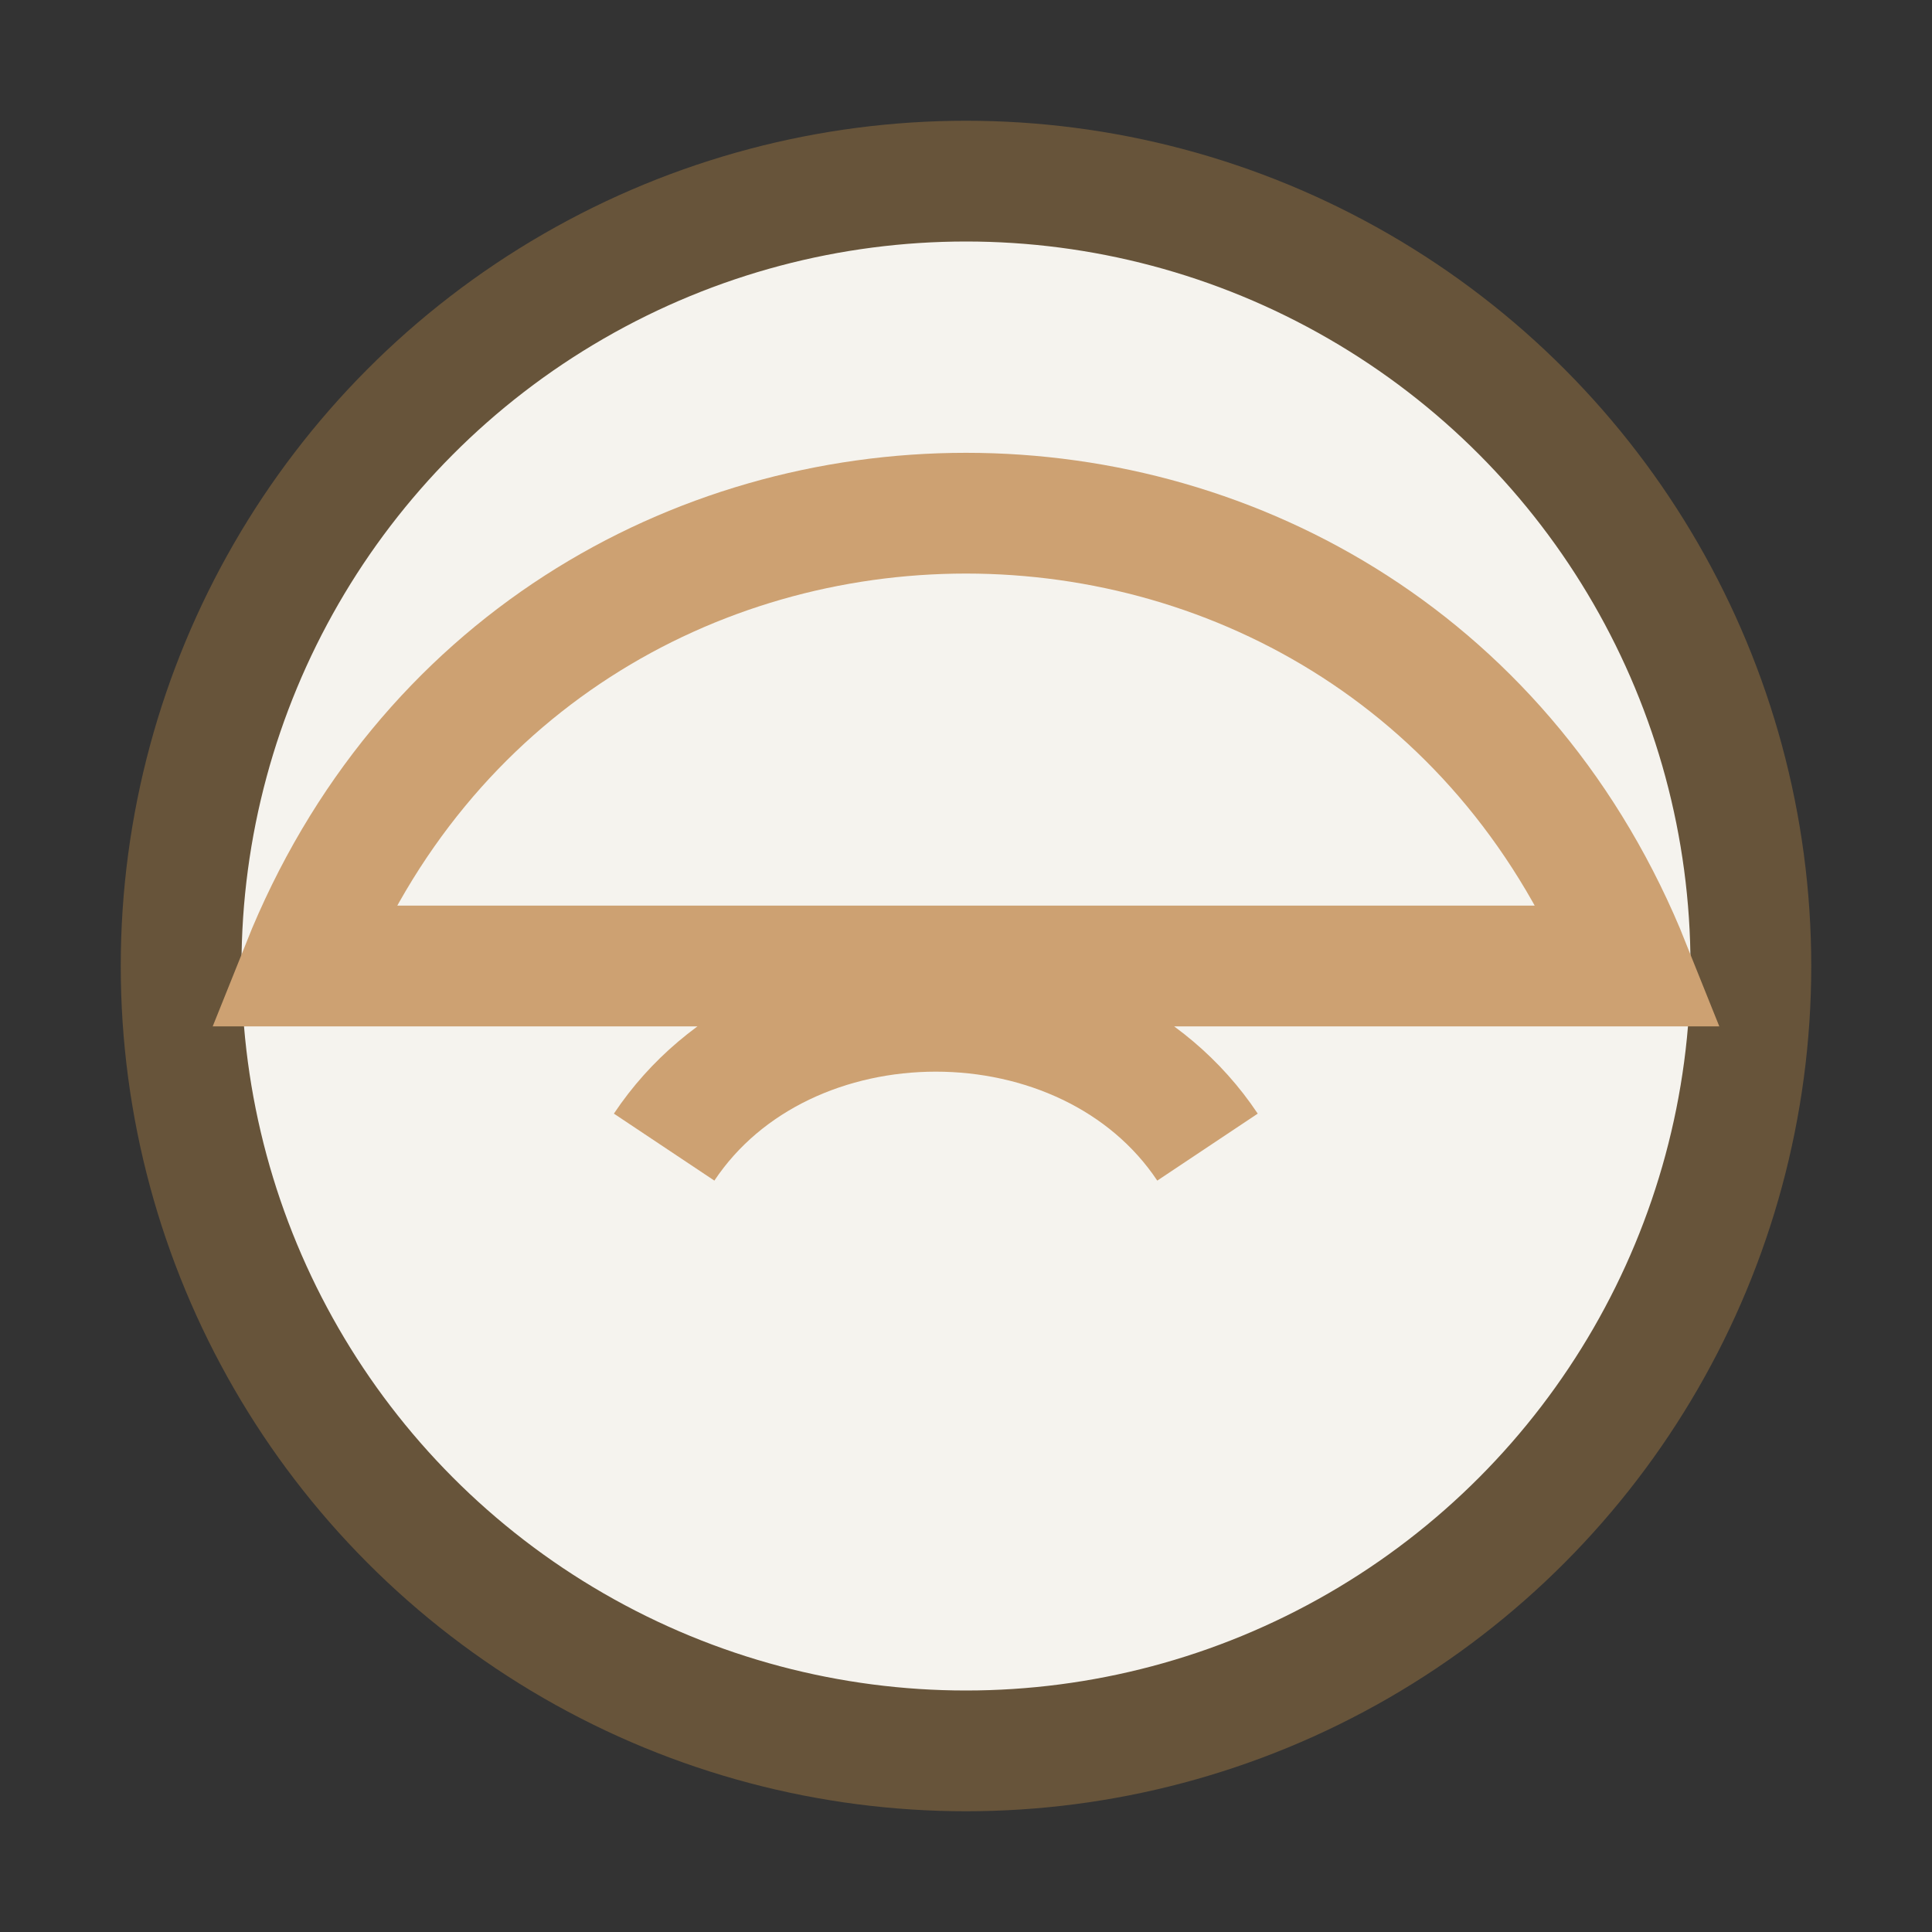
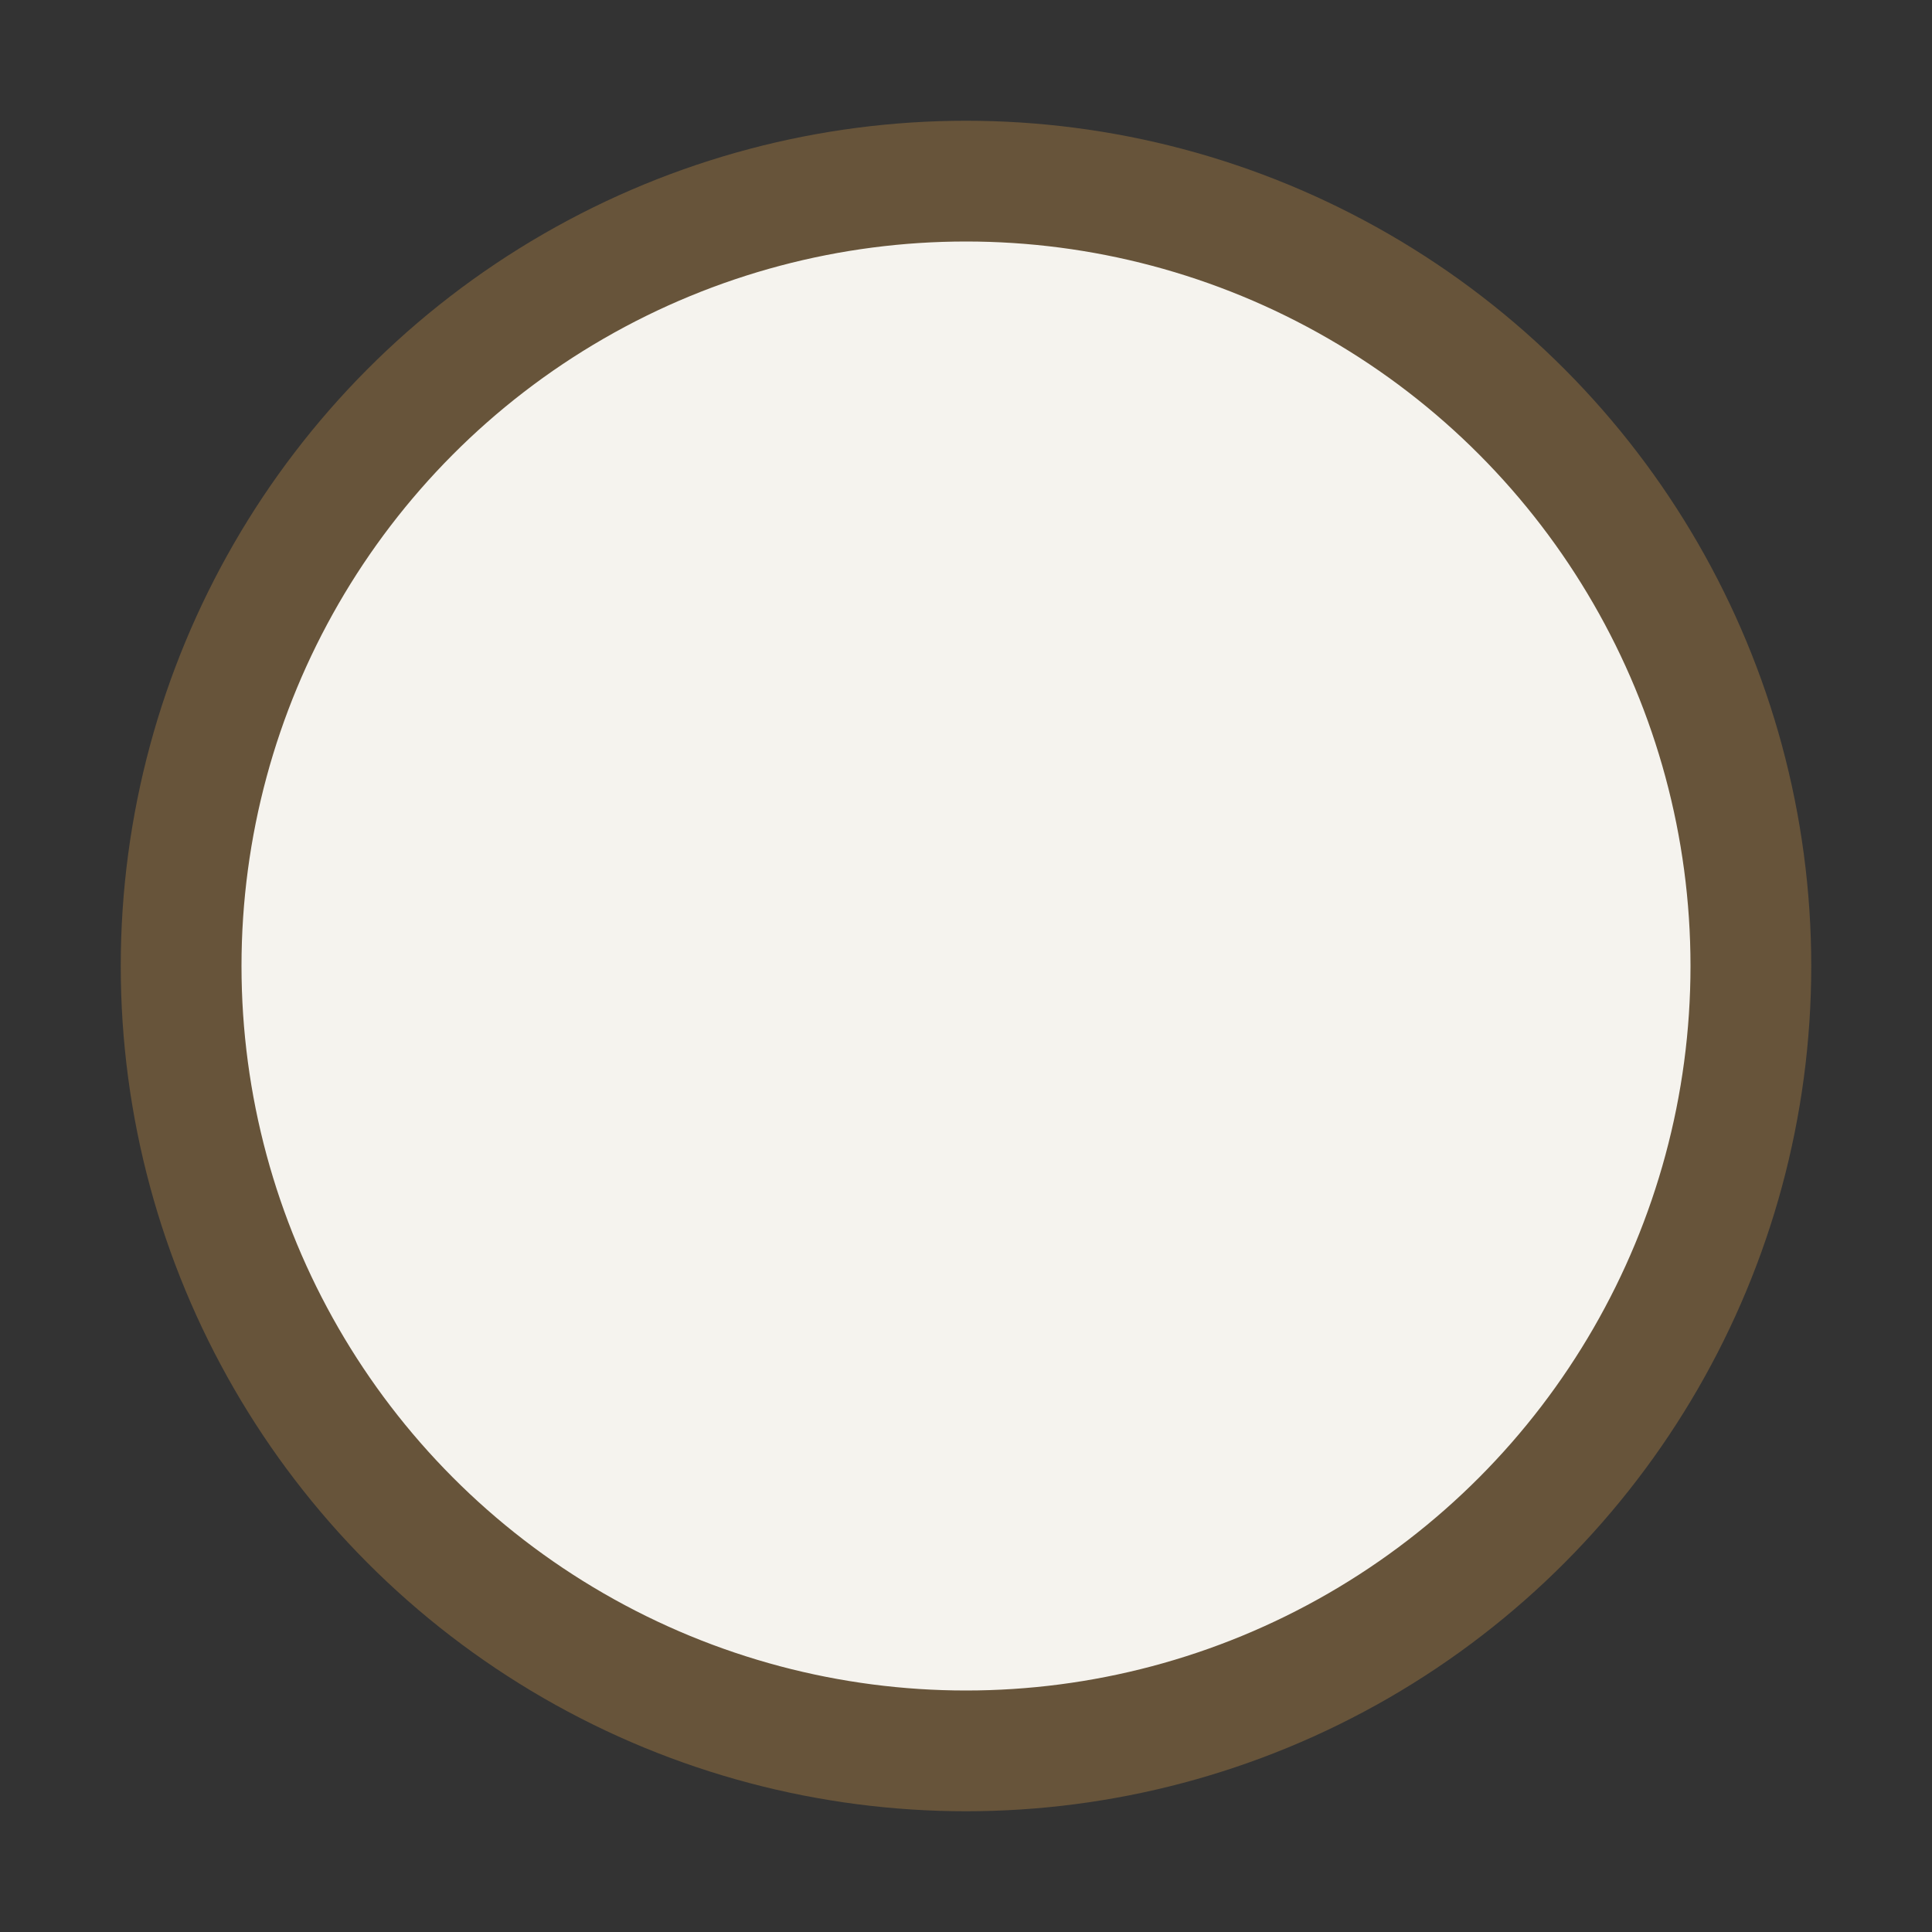
<svg xmlns="http://www.w3.org/2000/svg" width="32" height="32" viewBox="0 0 32 32">
  <rect x="0" y="0" width="32" height="32" fill="#333333" stroke="none" />
  <circle cx="16" cy="16" r="13" fill="#F5F3EE" stroke="#67543A" stroke-width="2" />
-   <path d="M5 16c4-10 18-10 22 0zm6 3c2-3 7-3 9 0" stroke="#CDA172" stroke-width="2" fill="none" />
</svg>